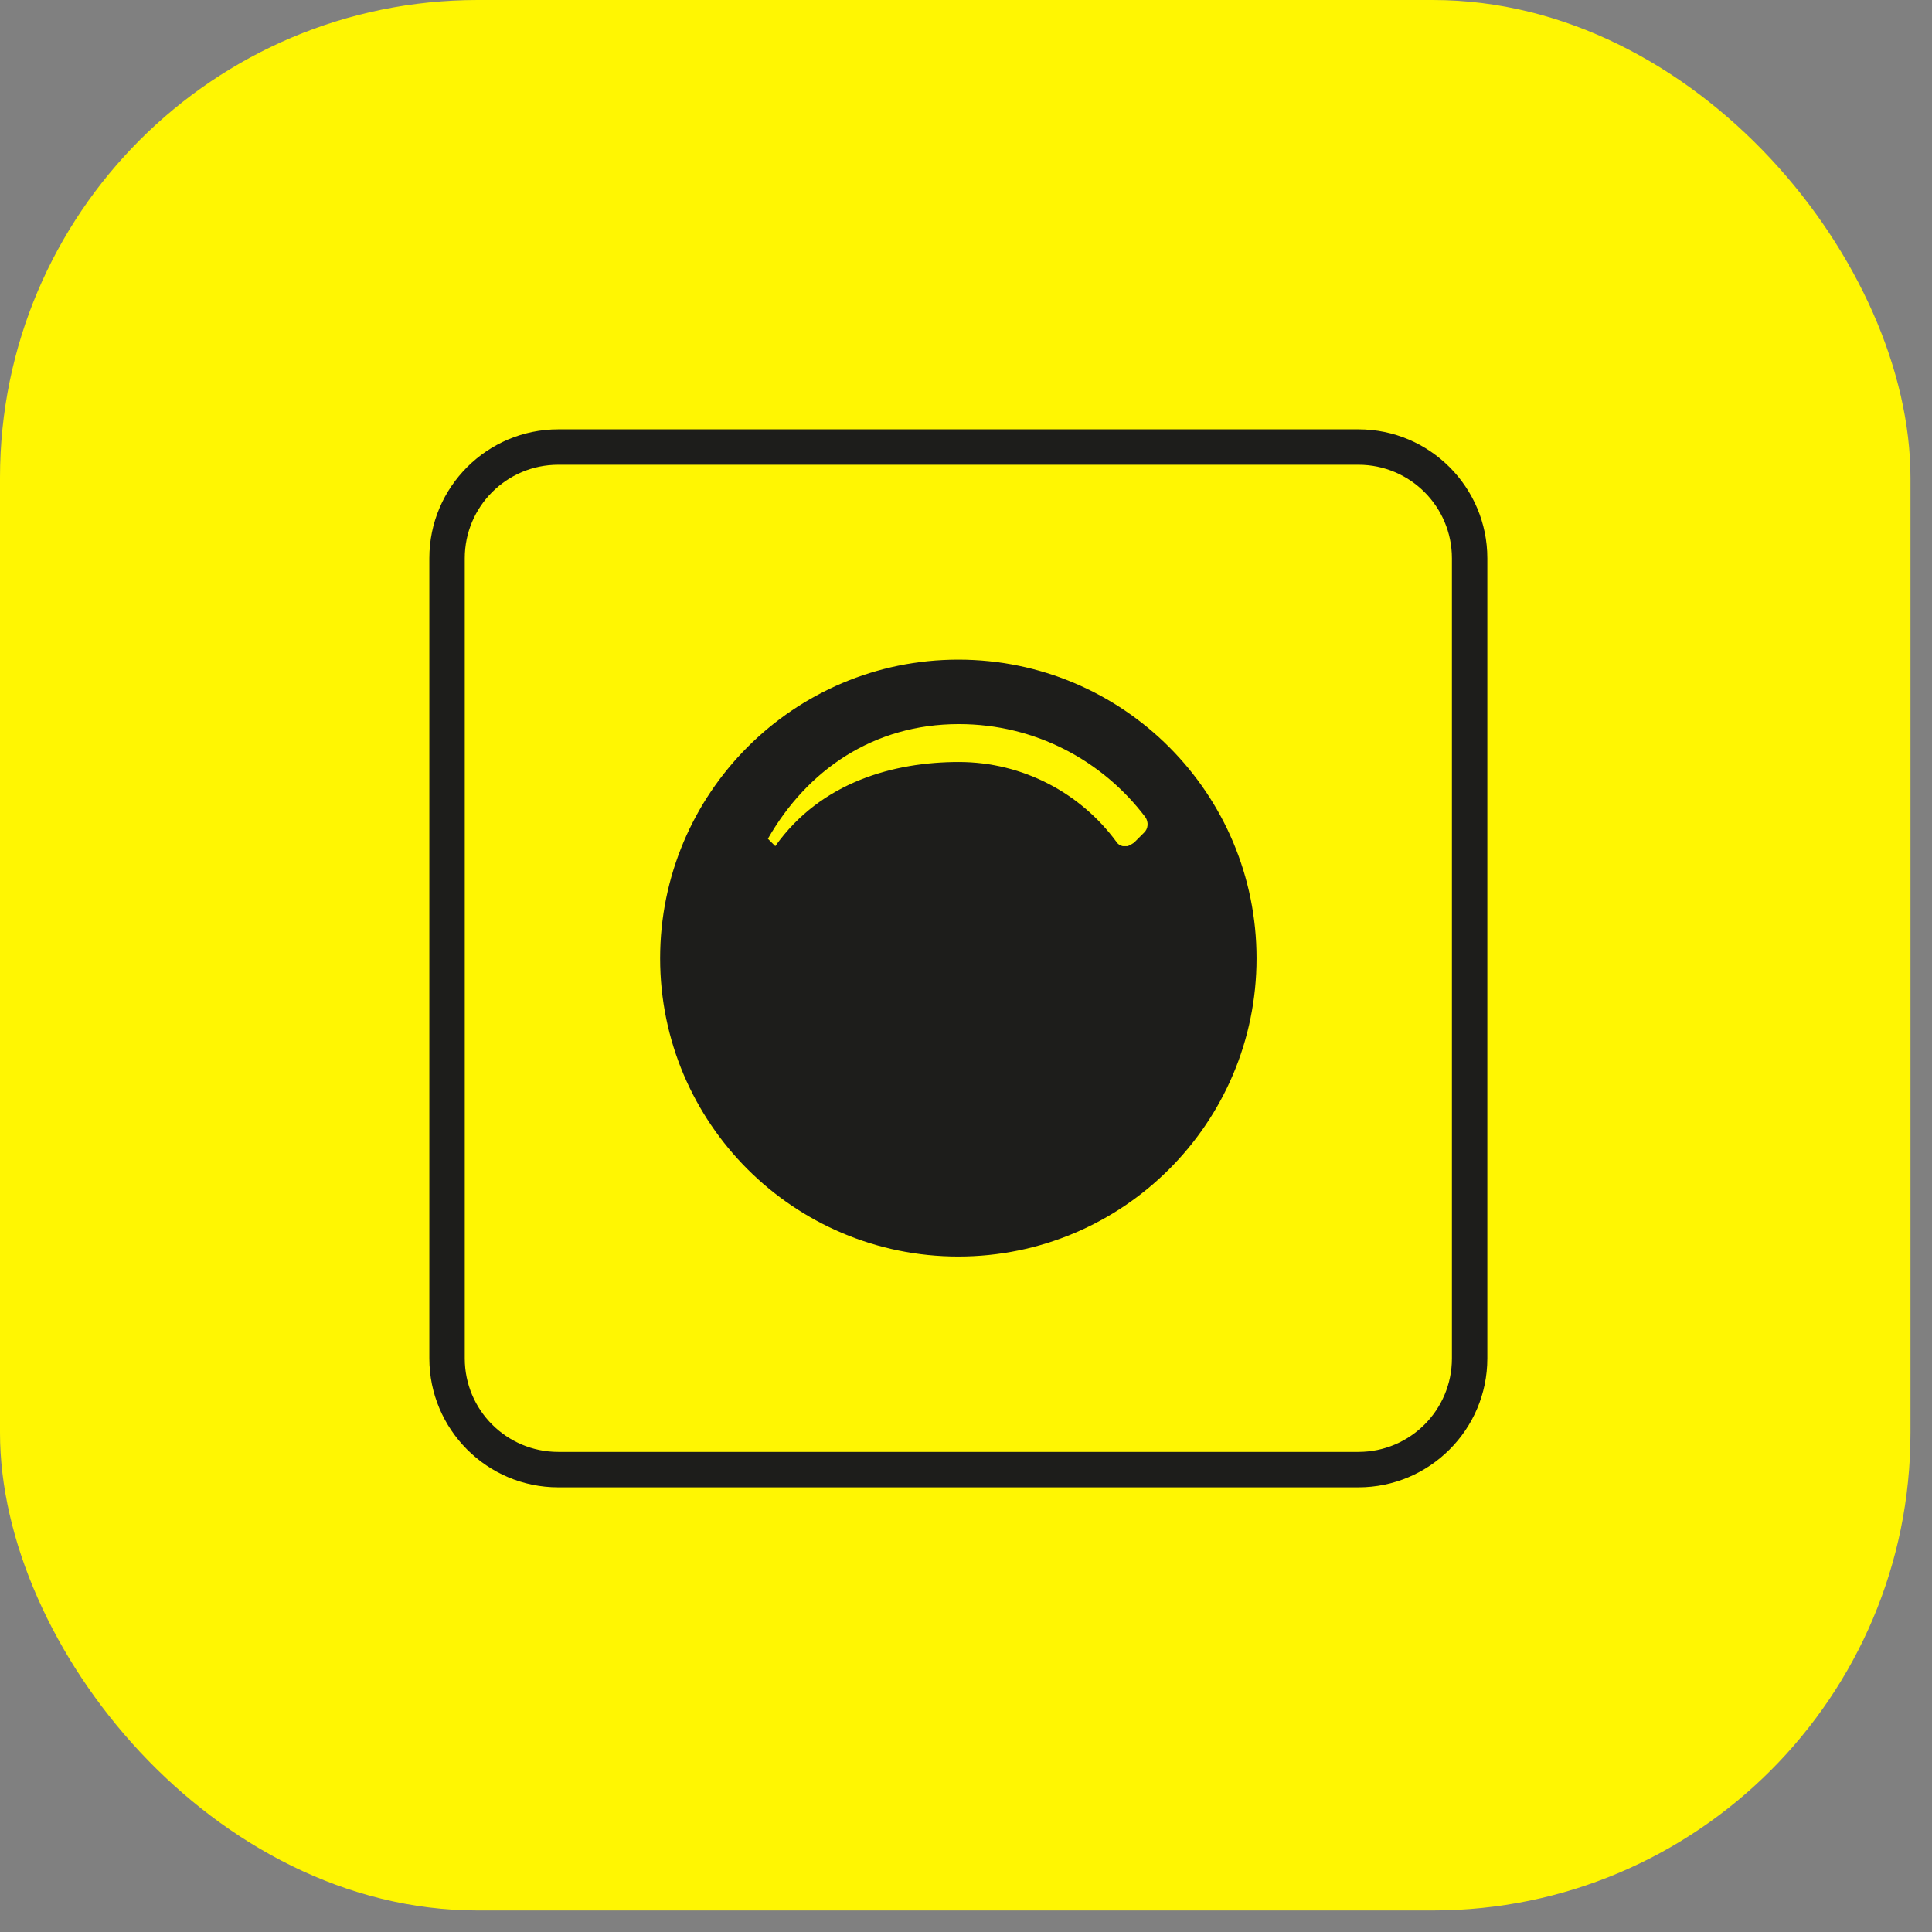
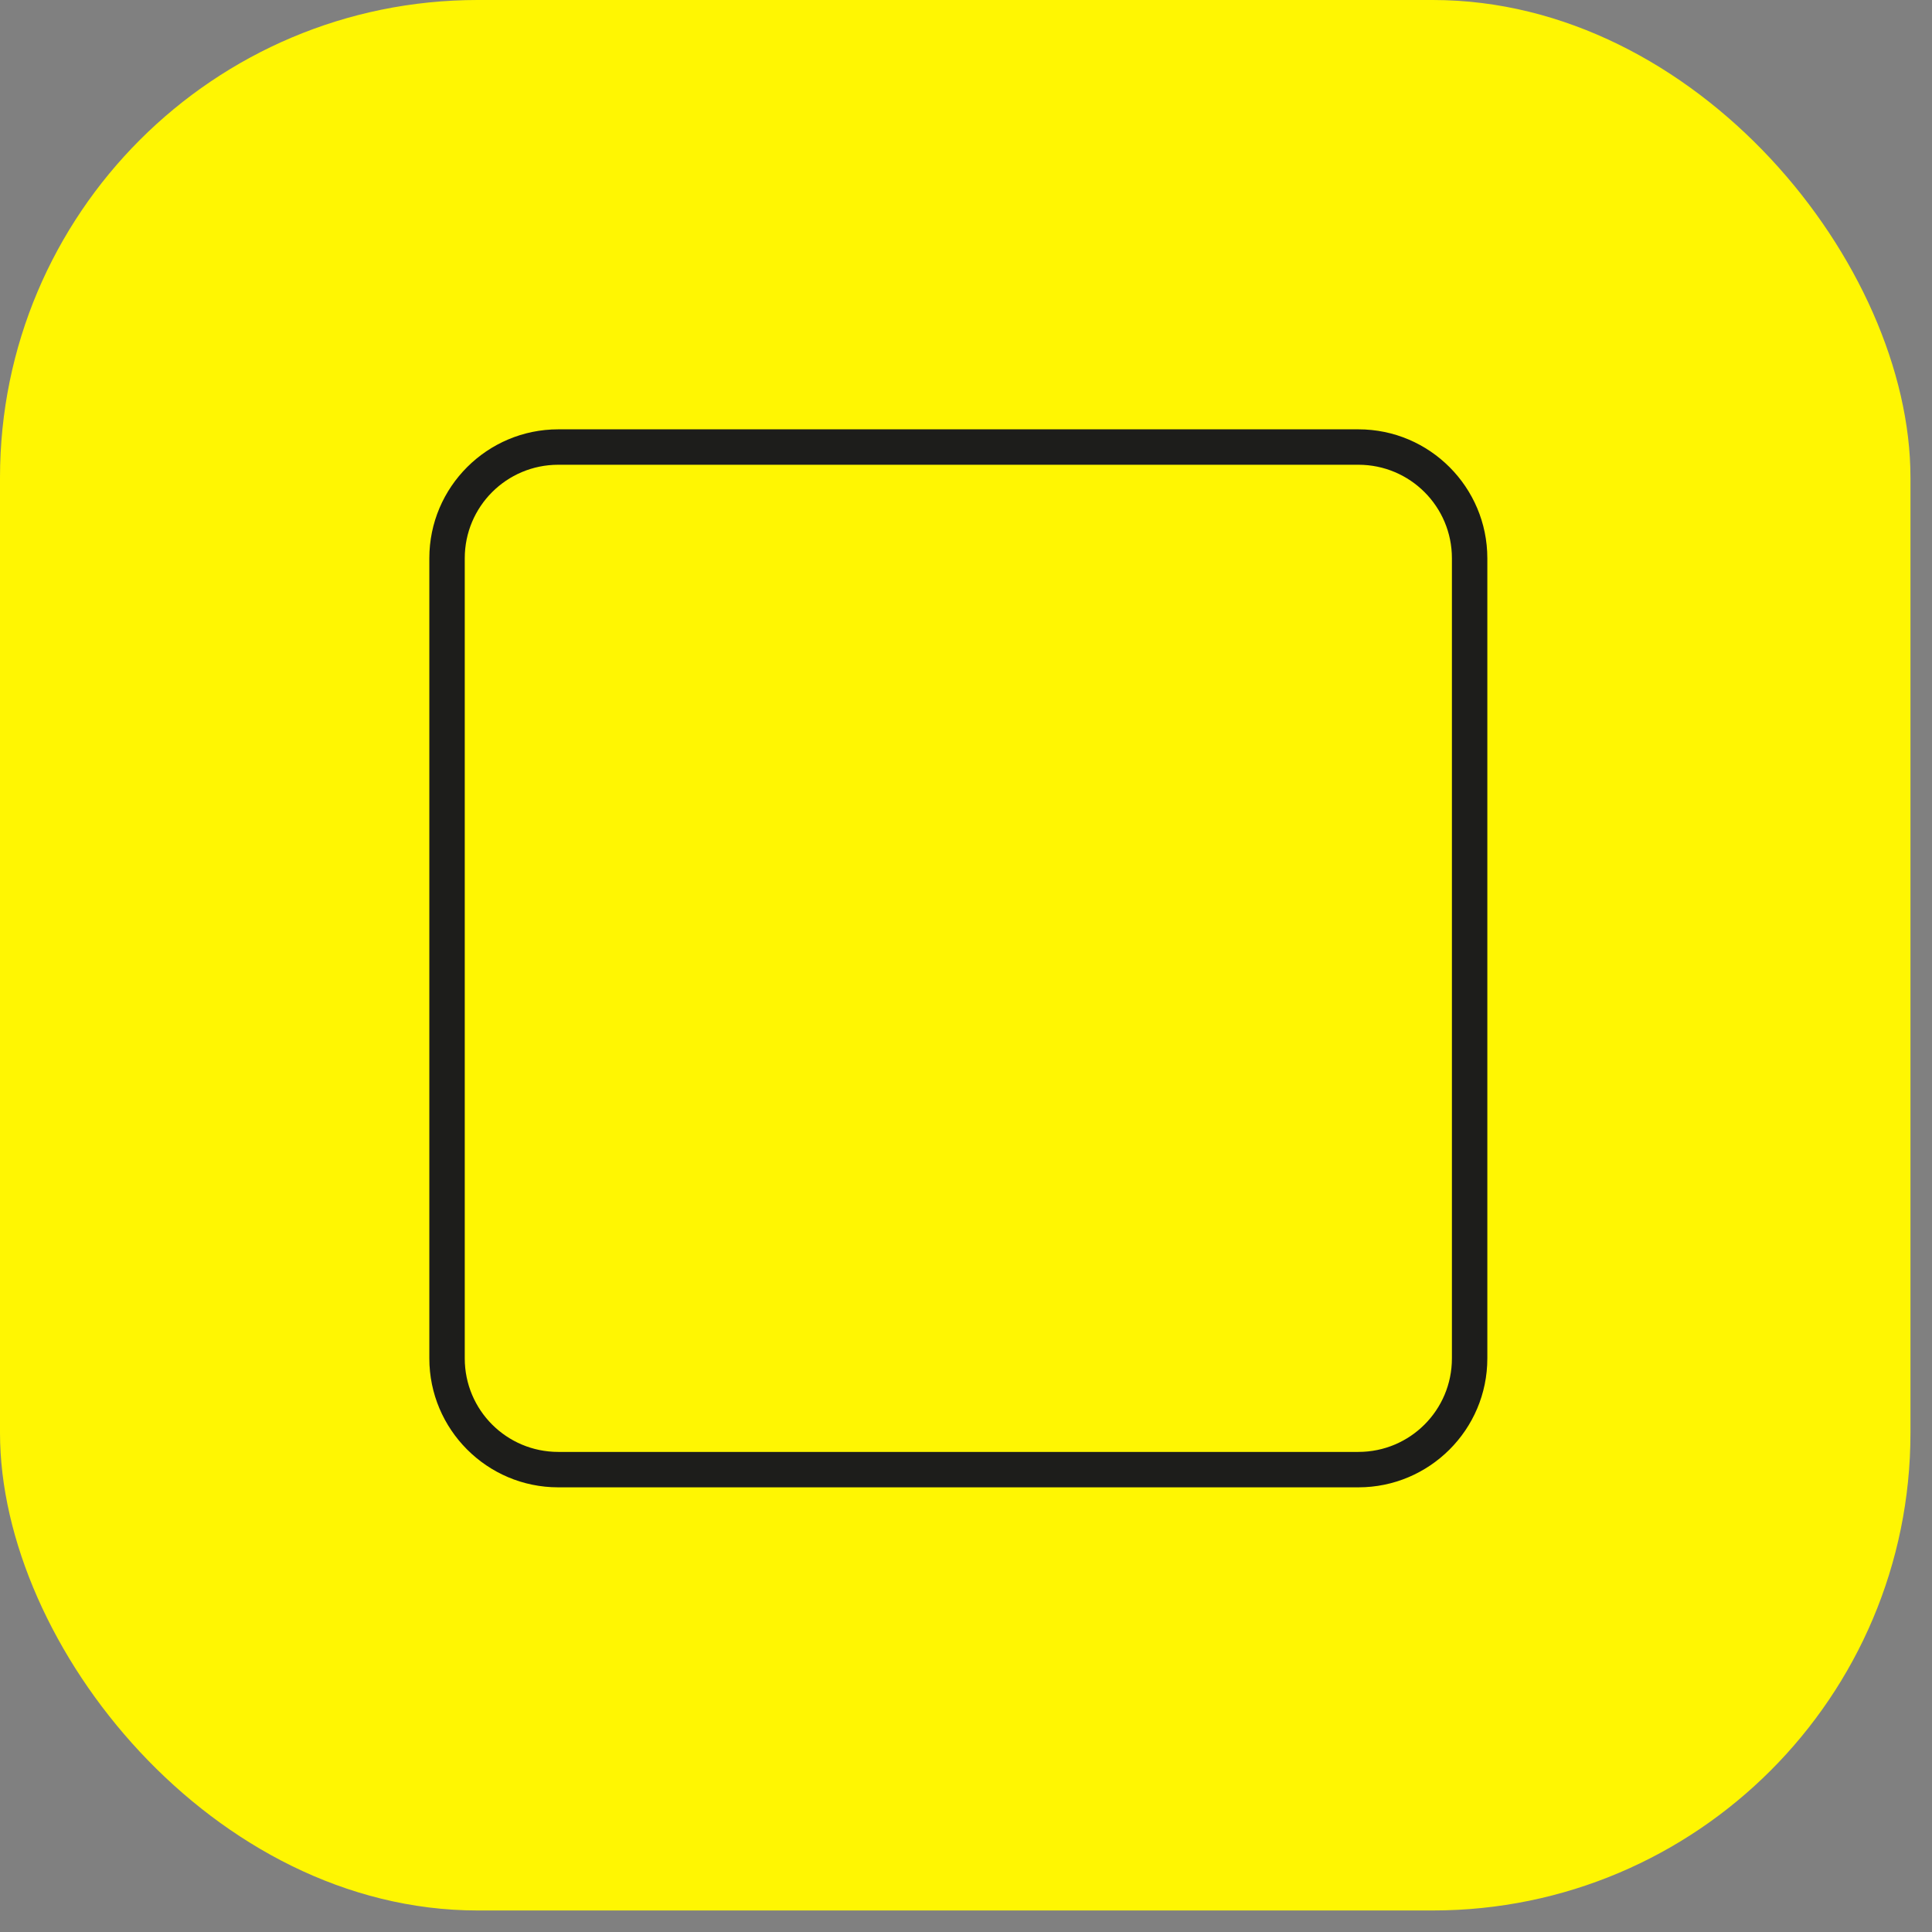
<svg xmlns="http://www.w3.org/2000/svg" width="63" height="63" viewBox="0 0 63 63" fill="none">
  <rect x="0" y="0" width="63" height="63" fill="#808080" stroke="none" />
  <rect width="62.298" height="62.298" rx="15.575" fill="#FFF602" />
  <g style="mix-blend-mode:multiply">
    <path d="M18.204 15.155C16.519 15.155 15.155 16.519 15.155 18.204V44.296C15.155 45.981 16.519 47.345 18.204 47.345H44.296C45.981 47.345 47.345 45.981 47.345 44.296V18.204C47.345 16.519 45.981 15.155 44.296 15.155H18.204ZM44.296 48.5H18.204C15.877 48.5 14 46.606 14 44.296V18.204C14 15.877 15.893 14 18.204 14H44.296C46.623 14 48.5 15.893 48.5 18.204V44.296C48.5 46.623 46.606 48.5 44.296 48.5Z" fill="#1D1D1B" />
-     <path d="M37.284 27.174L36.979 27.479C36.979 27.479 36.834 27.576 36.77 27.592C36.722 27.592 36.658 27.592 36.61 27.592C36.529 27.576 36.449 27.527 36.401 27.447C35.246 25.875 33.368 24.848 31.266 24.848C29.164 24.848 26.773 25.489 25.281 27.592L25.04 27.351C26.324 25.104 28.49 23.612 31.266 23.612C33.753 23.612 35.952 24.799 37.348 26.645C37.46 26.805 37.444 27.03 37.3 27.158M31.25 21.51C25.875 21.51 21.526 25.875 21.526 31.25C21.526 36.626 25.89 40.974 31.25 40.974C36.61 40.974 40.974 36.626 40.974 31.25C40.974 25.875 36.626 21.51 31.25 21.51Z" fill="#1D1D1B" />
  </g>
</svg>